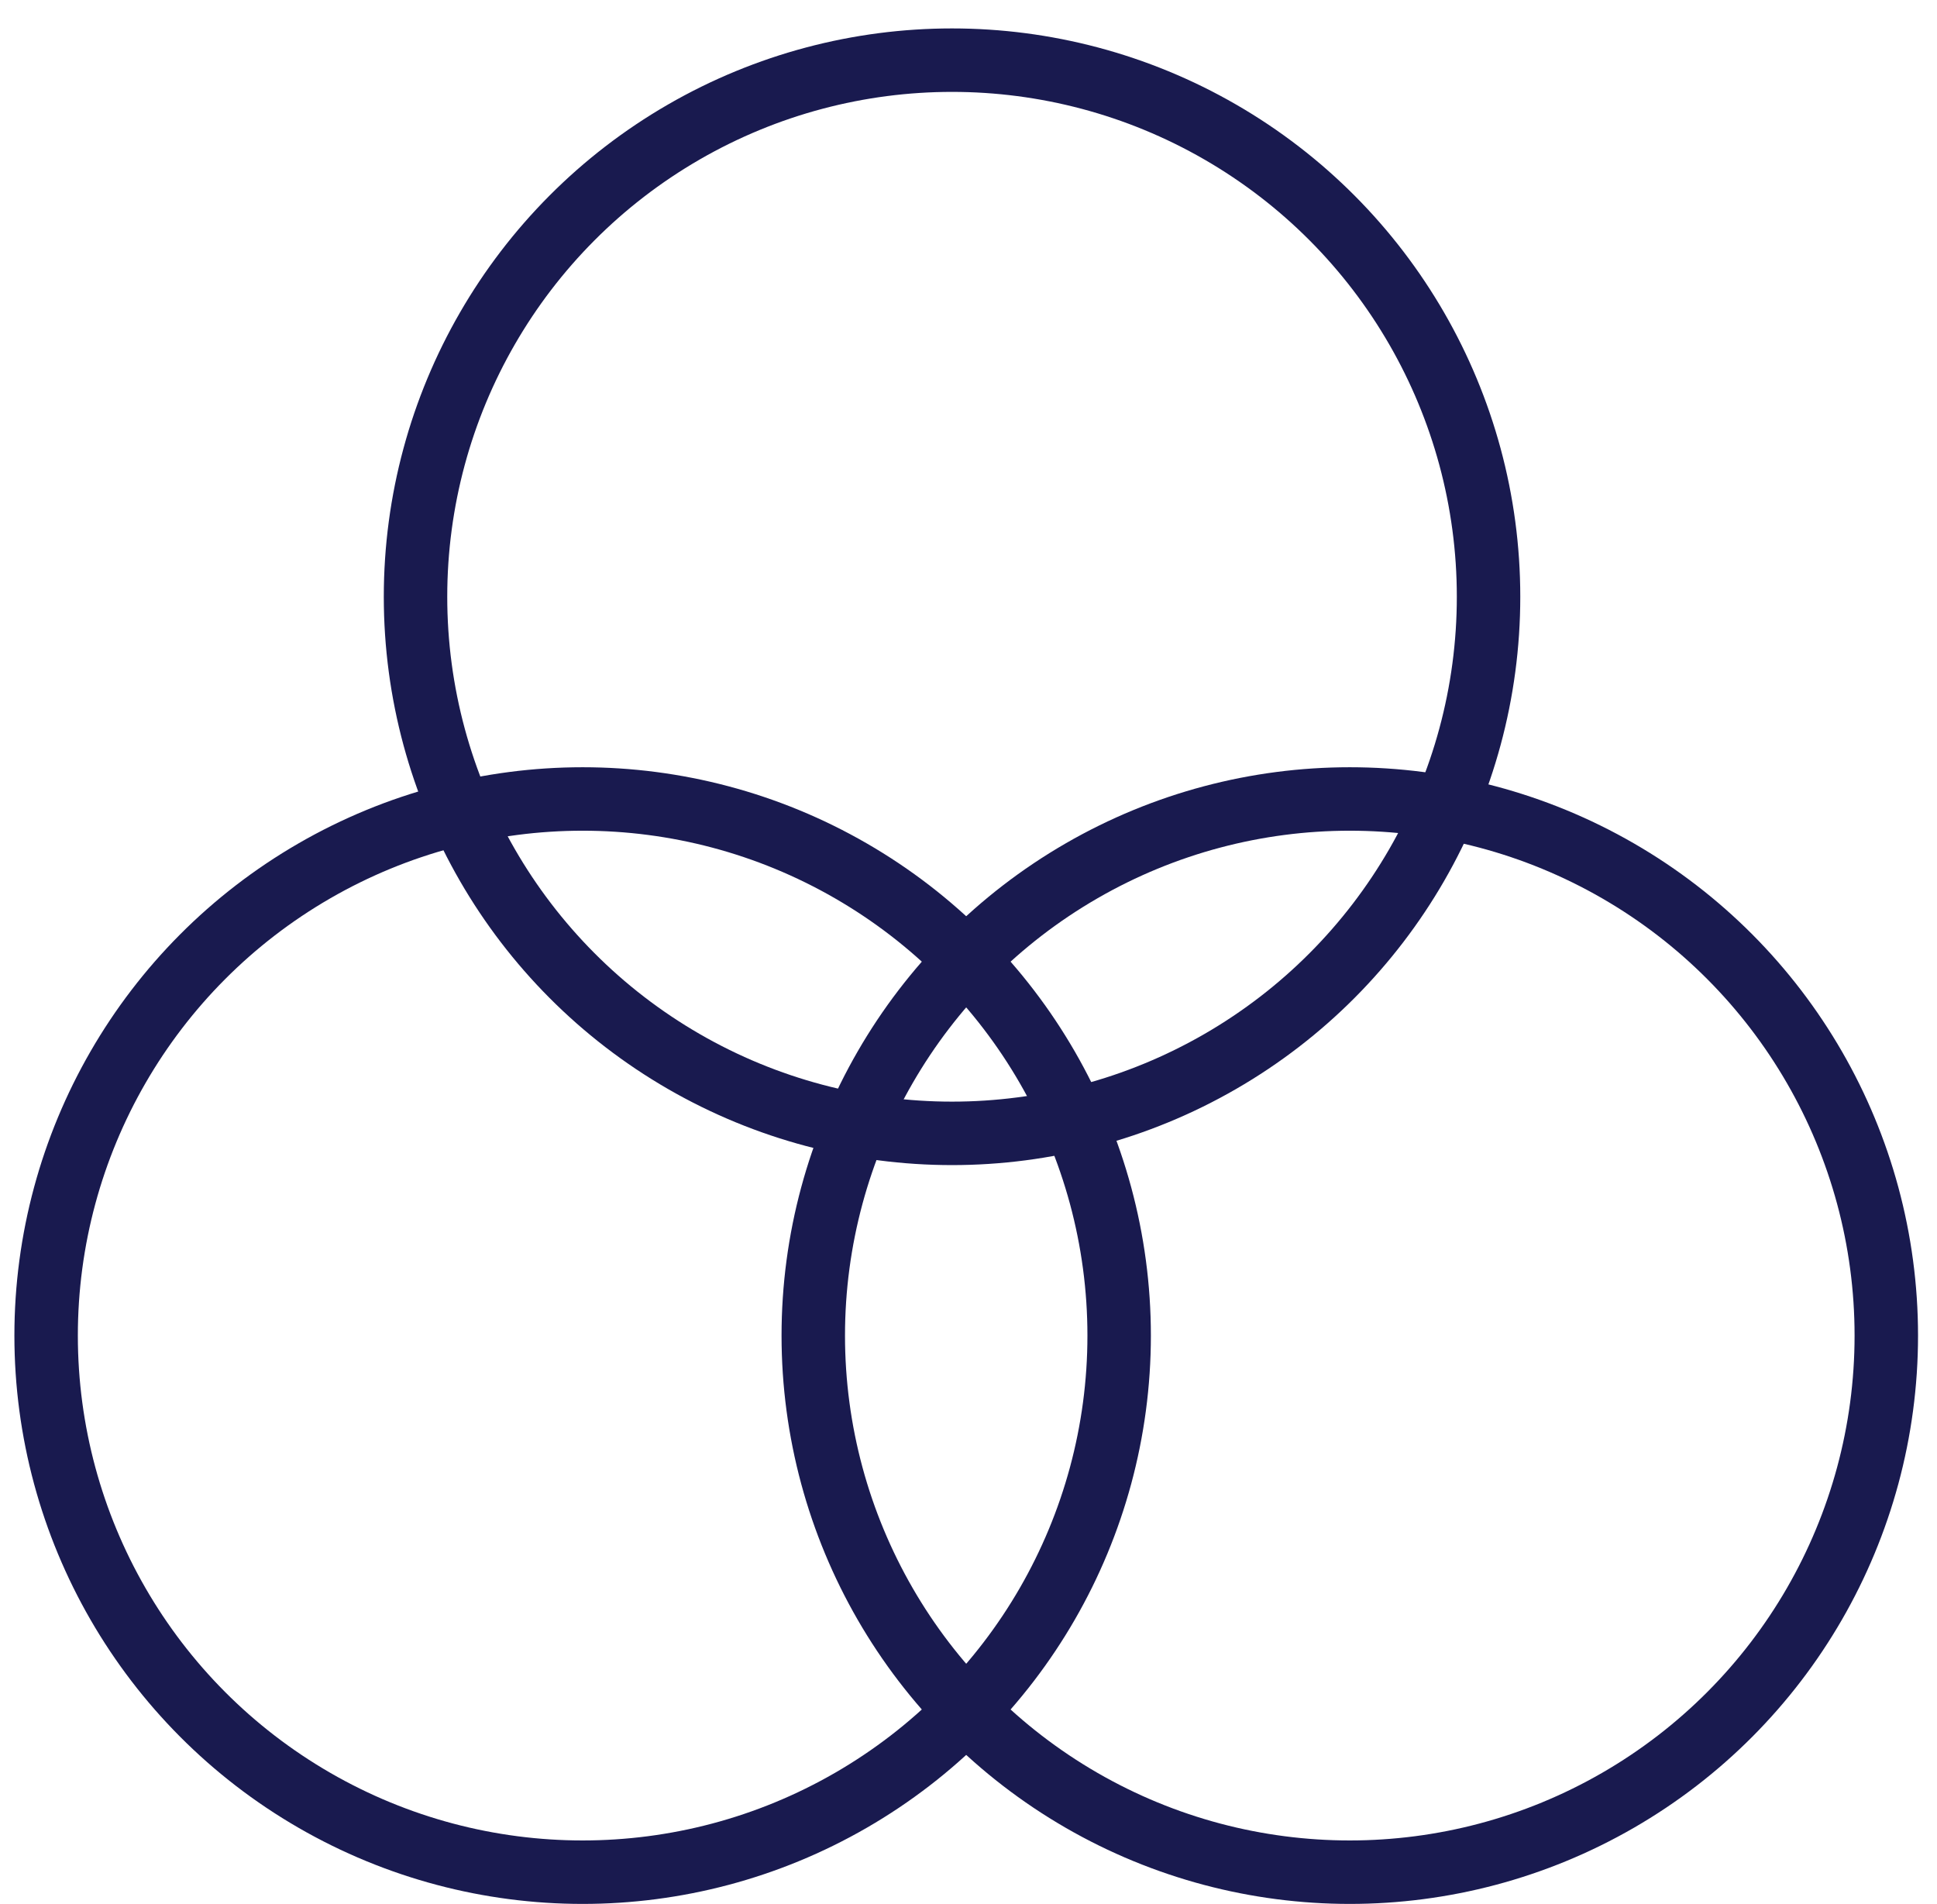
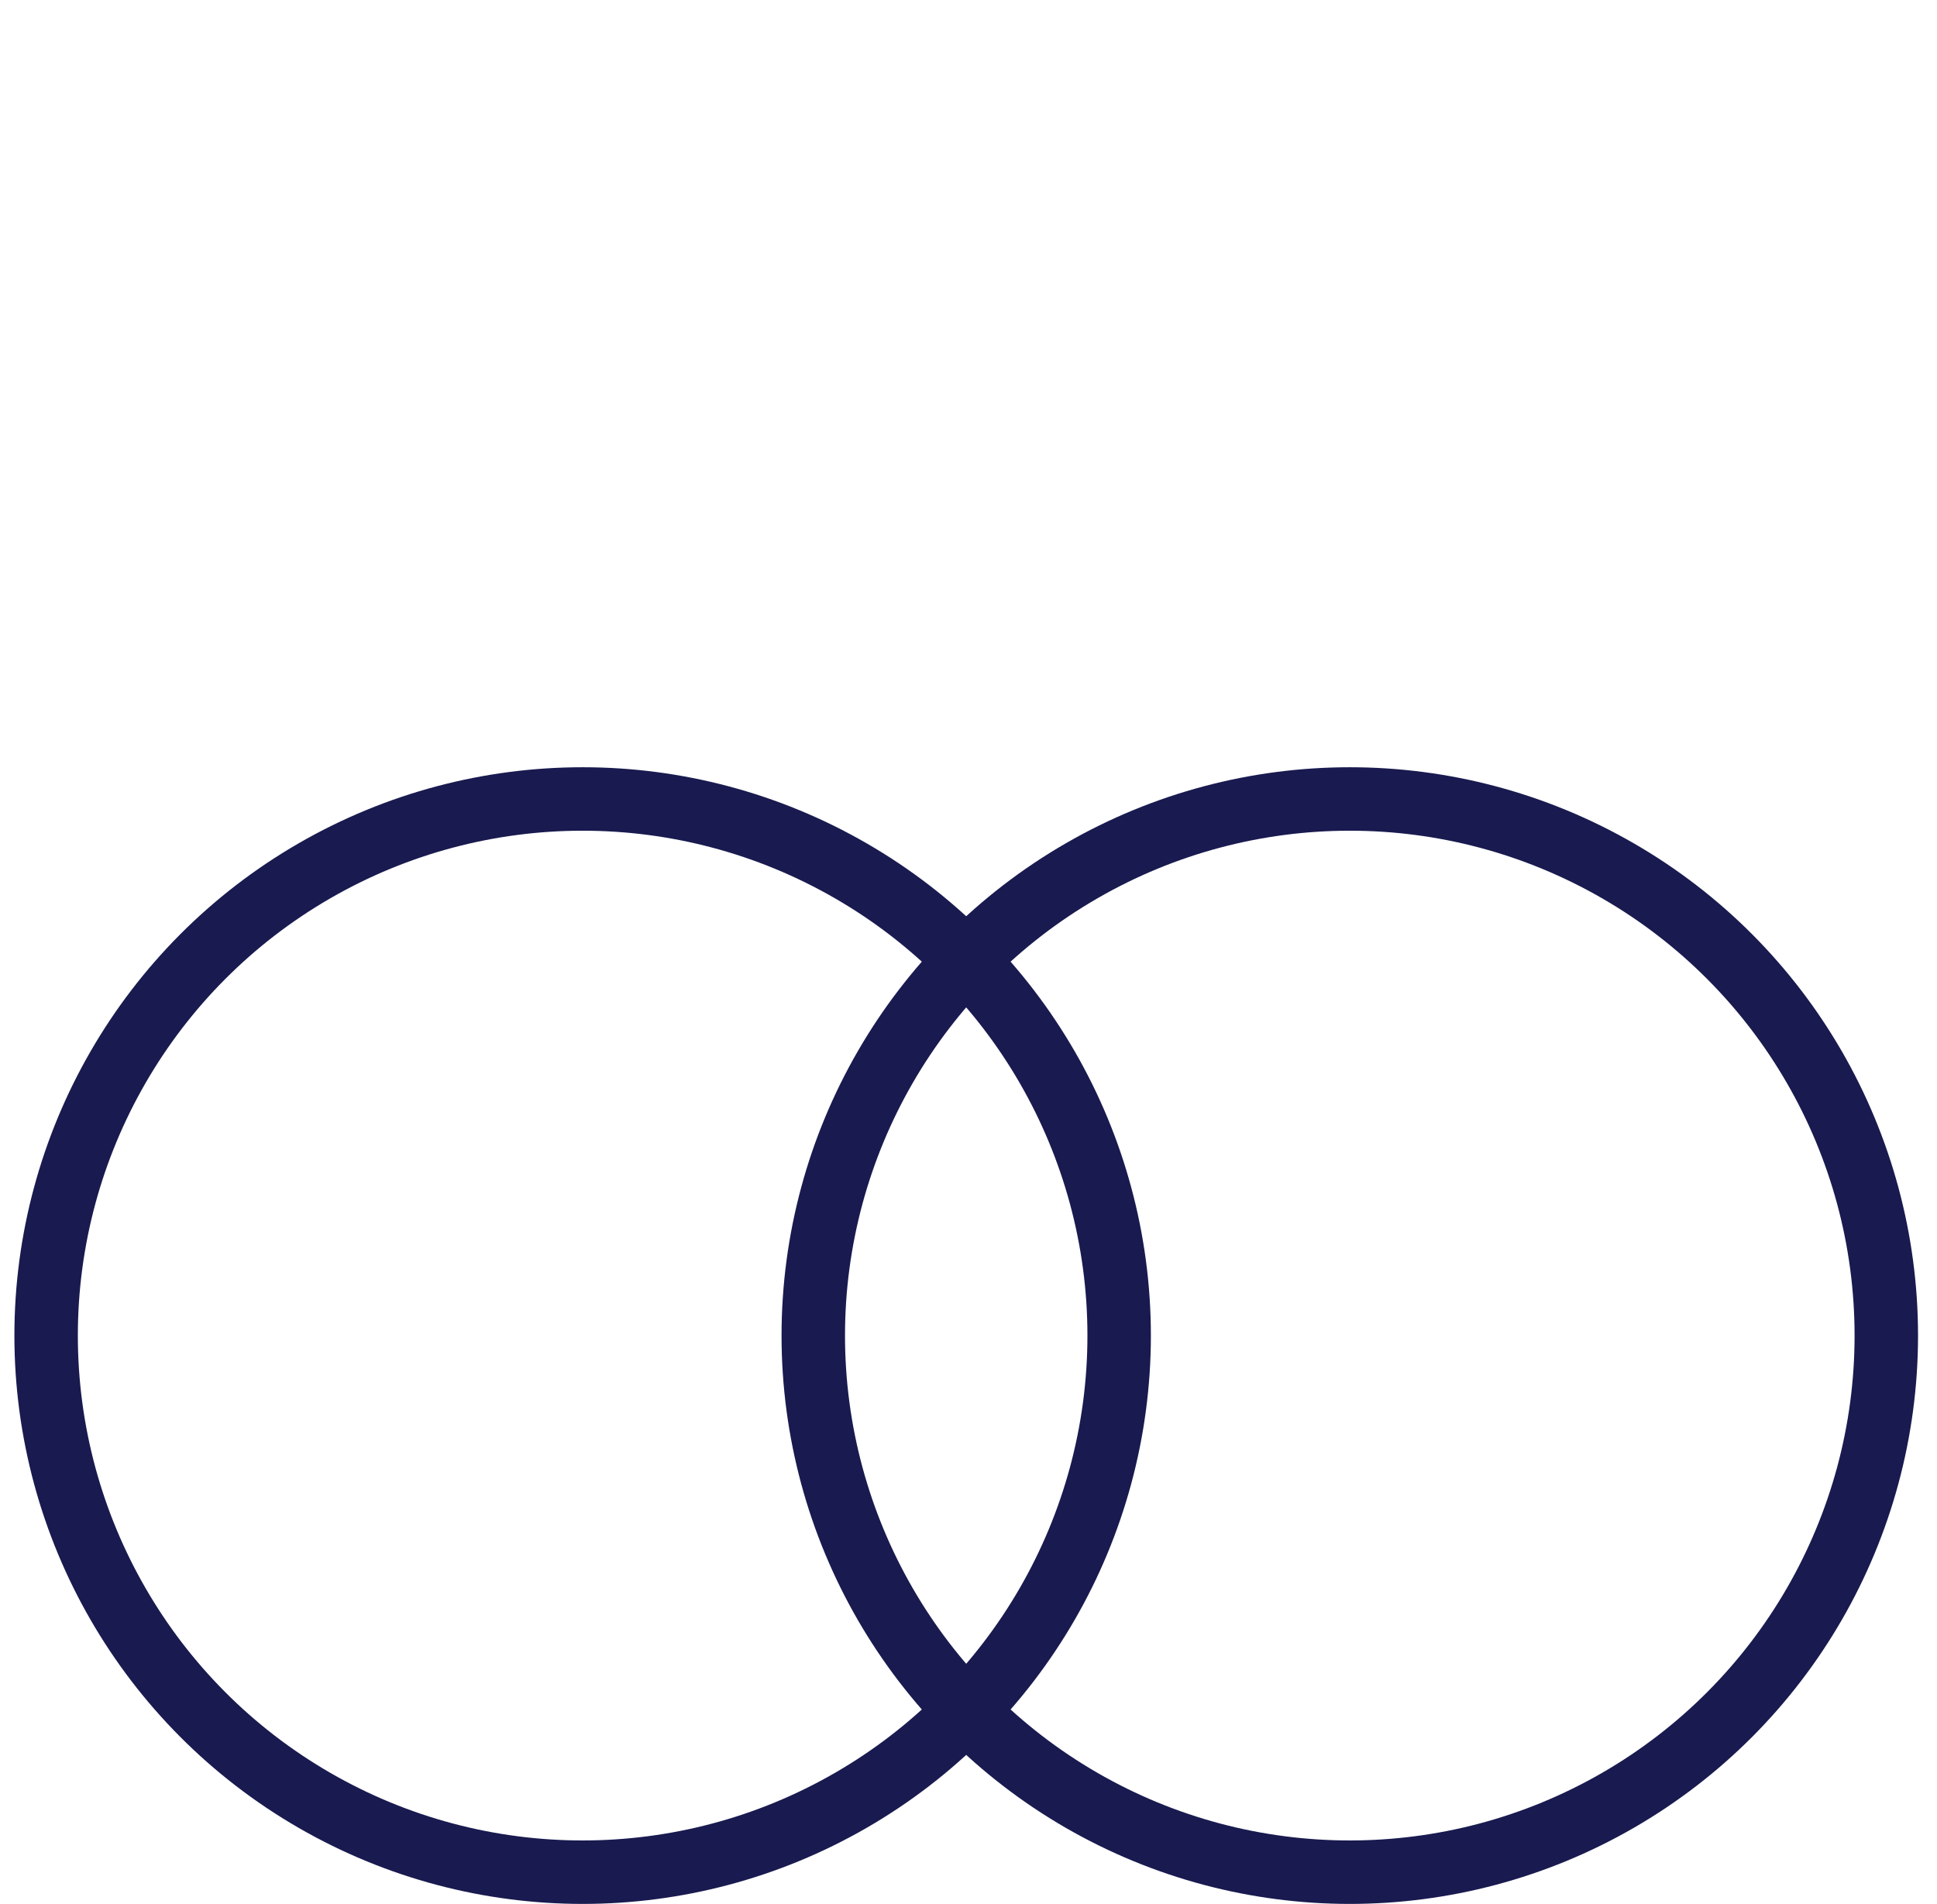
<svg xmlns="http://www.w3.org/2000/svg" width="58" height="57" viewBox="0 0 58 57" fill="none">
  <g style="mix-blend-mode:multiply">
    <circle cx="40.417" cy="39.985" r="16.065" transform="rotate(-180 40.417 39.985)" stroke="#191A4F" stroke-width="1.9" />
  </g>
  <circle cx="17.446" cy="39.985" r="16.065" transform="rotate(-180 17.446 39.985)" stroke="#191A4F" stroke-width="1.9" />
-   <circle cx="28.507" cy="17.866" r="16.065" transform="rotate(-180 28.507 17.866)" stroke="#191A4F" stroke-width="1.9" />
</svg>